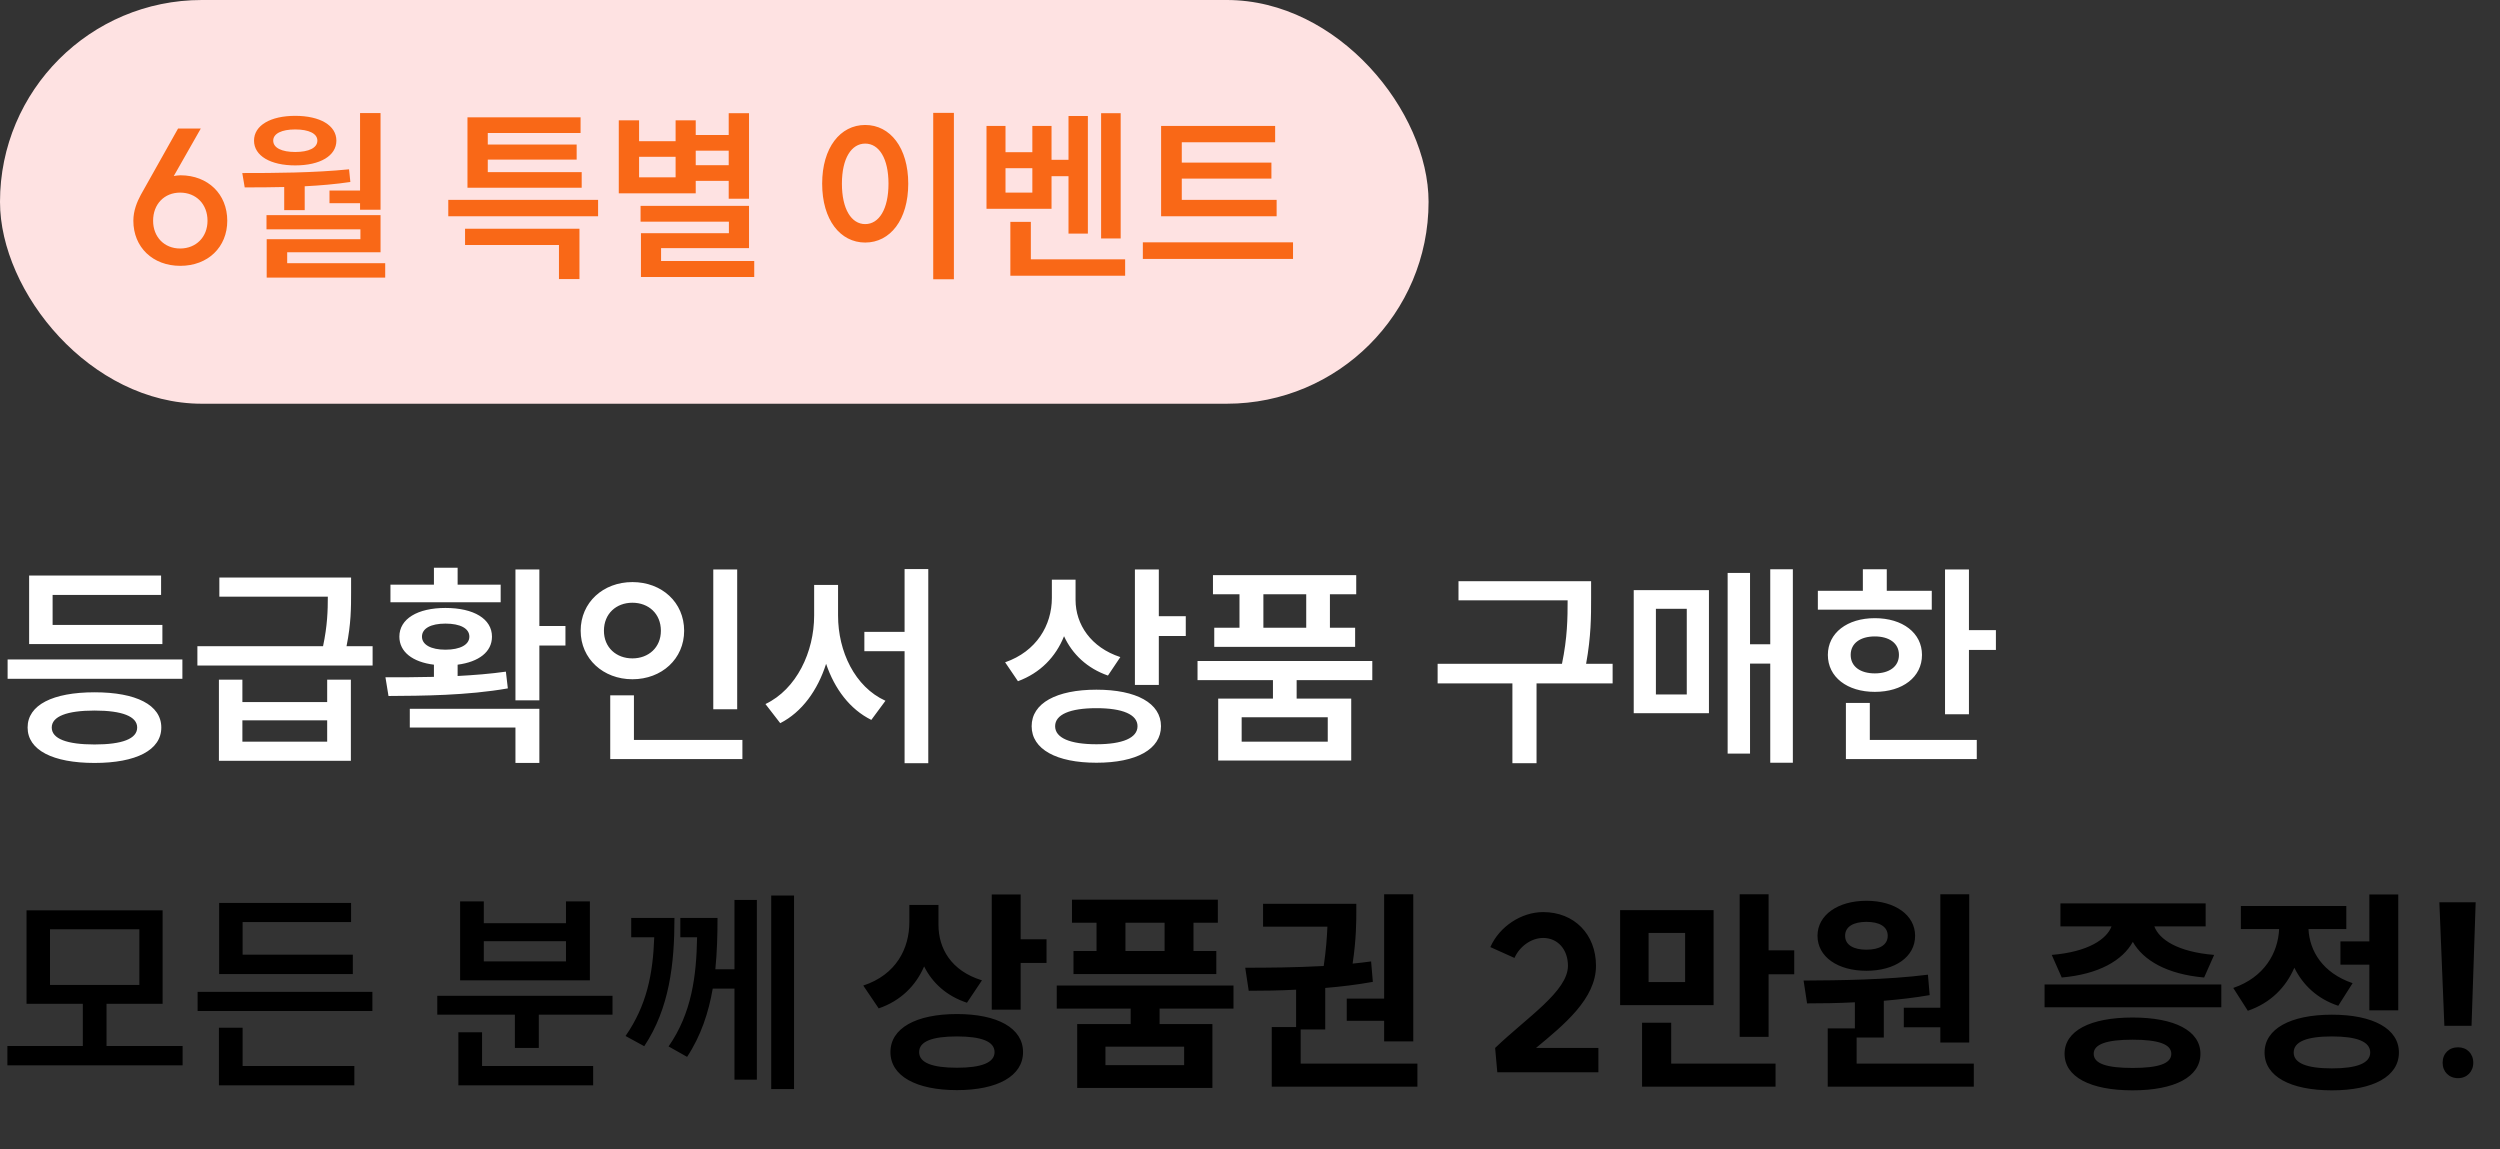
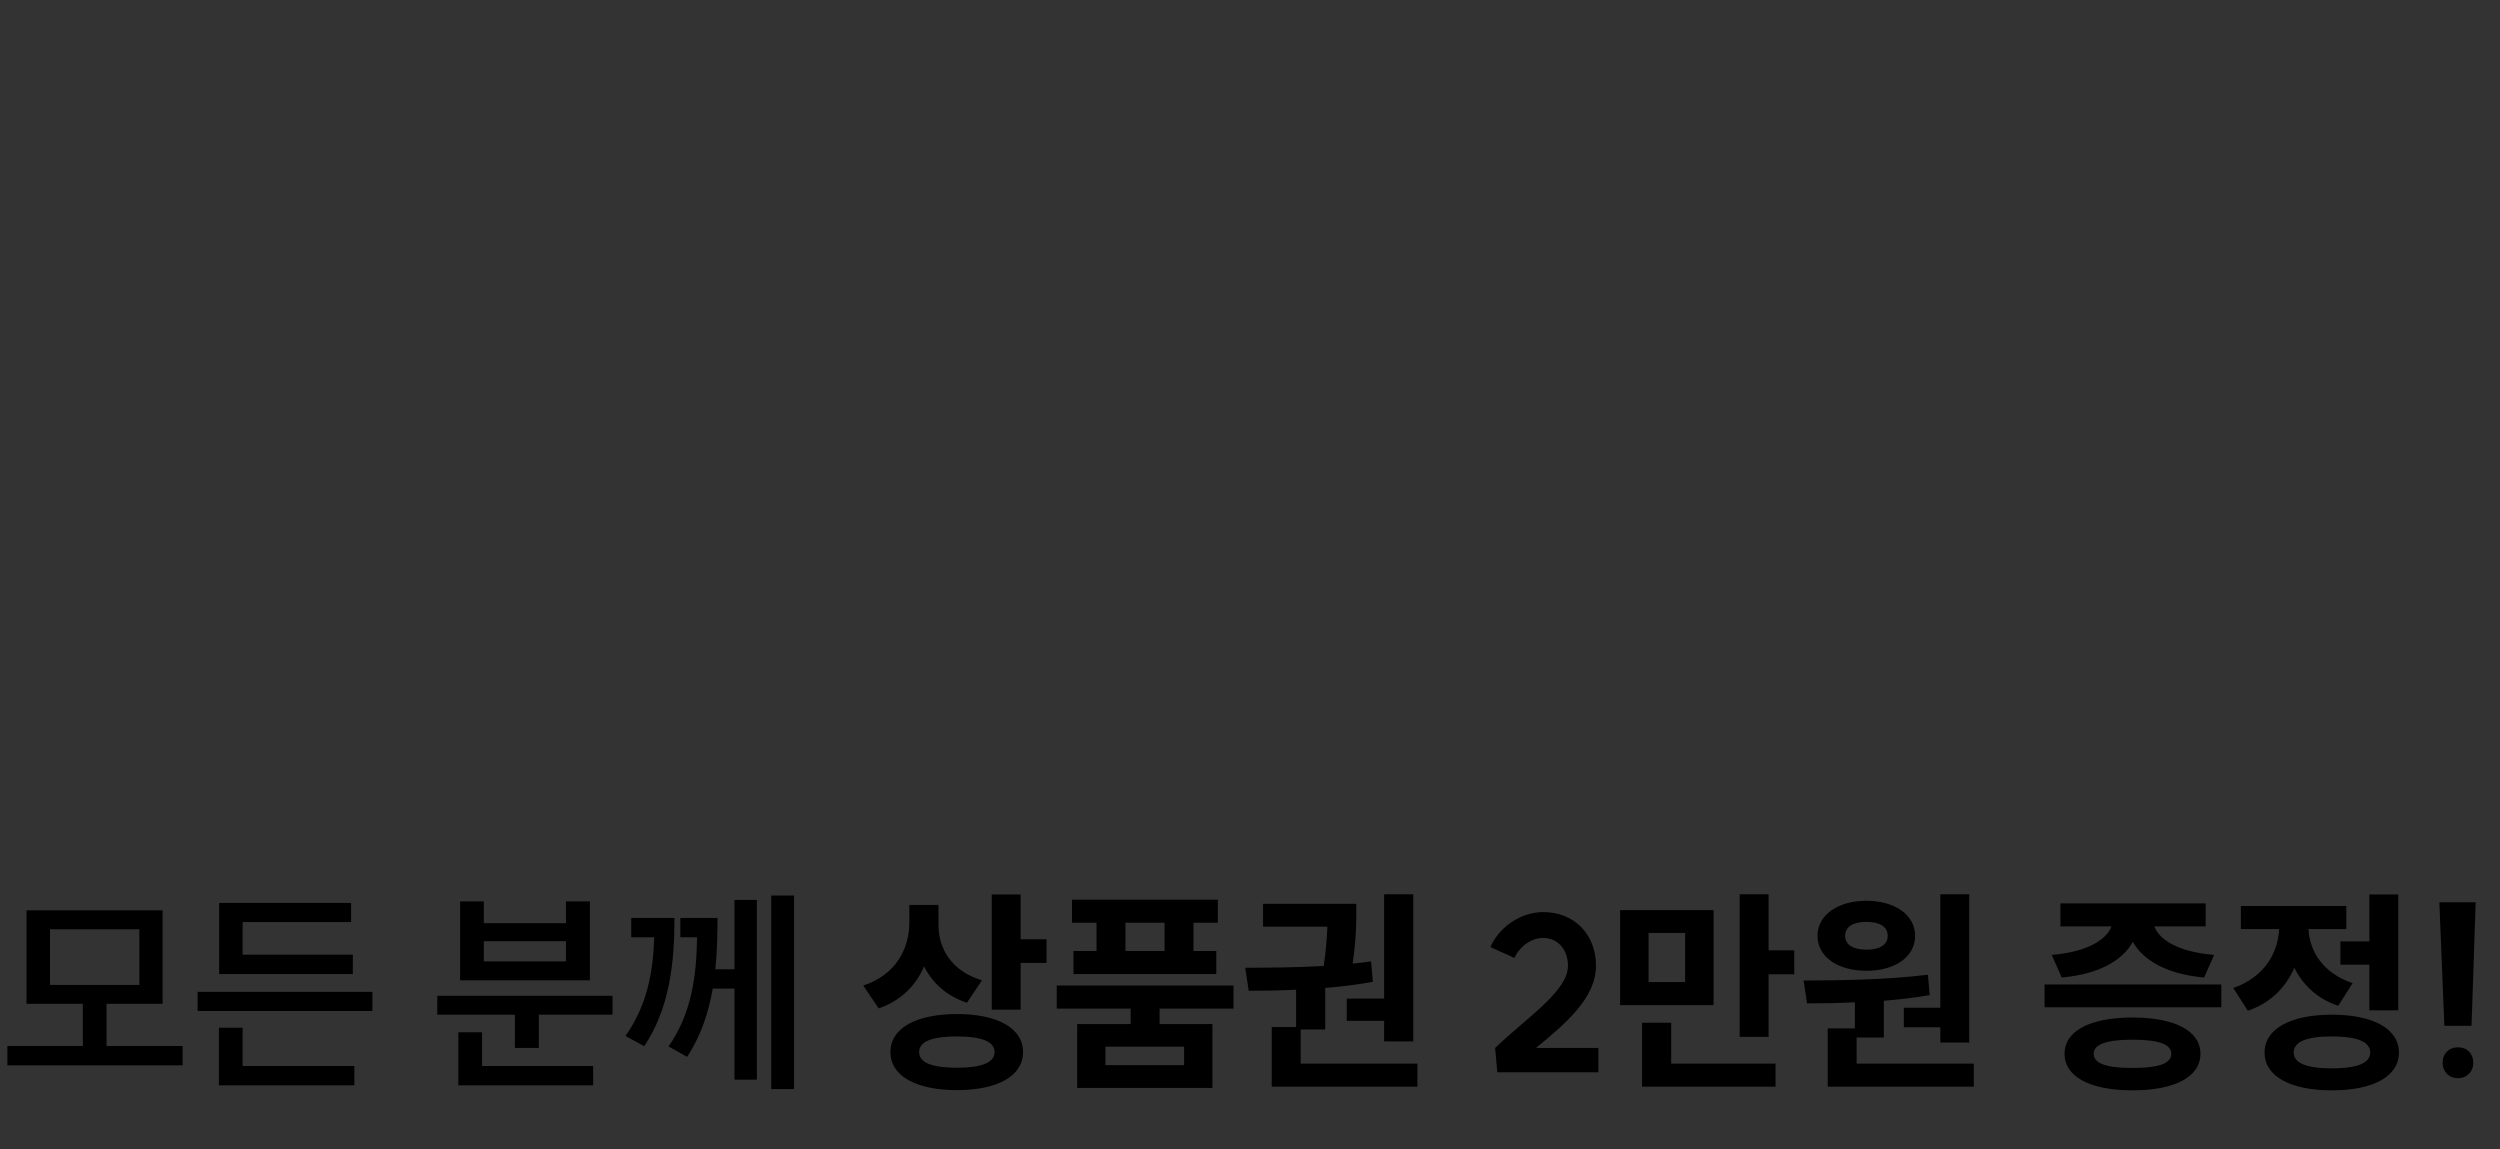
<svg xmlns="http://www.w3.org/2000/svg" width="161" height="74" viewBox="0 0 161 74" fill="none">
  <rect x="0" y="0" width="161" height="74" fill="#333333" stroke="none" />
-   <rect width="92" height="26" rx="13" fill="#FEE2E2" />
-   <path d="M11.6 16.004C12.632 16.004 13.364 15.26 13.364 14.216C13.364 13.148 12.632 12.404 11.6 12.404C10.58 12.404 9.86 13.148 9.86 14.216C9.86 15.26 10.58 16.004 11.6 16.004ZM8.588 14.216C8.588 13.58 8.816 13.016 9.068 12.548L11.468 8.276H12.932L11.192 11.336C11.336 11.312 11.48 11.288 11.636 11.288C13.4 11.3 14.636 12.5 14.636 14.216C14.636 15.92 13.388 17.12 11.612 17.12C9.836 17.12 8.588 15.92 8.588 14.216ZM23.187 7.28H24.507V13.508H23.187V13.088H21.219V12.272H23.187V7.28ZM15.603 11.144C17.667 11.144 20.211 11.132 22.479 10.904L22.563 11.72C21.591 11.864 20.595 11.948 19.623 11.996V13.532H18.303V12.044C17.403 12.068 16.539 12.068 15.759 12.068L15.603 11.144ZM16.359 9.056C16.359 8.072 17.427 7.46 19.011 7.46C20.607 7.46 21.663 8.072 21.663 9.056C21.663 10.04 20.607 10.652 19.011 10.652C17.427 10.652 16.359 10.04 16.359 9.056ZM17.163 14.768V13.856H24.507V16.244H18.495V16.952H24.807V17.876H17.175V15.404H23.211V14.768H17.163ZM17.595 9.056C17.595 9.524 18.147 9.788 19.011 9.788C19.887 9.788 20.439 9.524 20.439 9.056C20.439 8.6 19.887 8.336 19.011 8.336C18.147 8.336 17.595 8.6 17.595 9.056ZM28.869 12.872H38.517V13.928H28.869V12.872ZM29.949 15.776V14.732H37.317V17.972H35.997V15.776H29.949ZM30.105 12.092V7.556H37.389V8.564H31.413V9.308H37.137V10.28H31.413V11.084H37.461V12.092H30.105ZM46.929 7.292H48.237V12.8H46.929V11.648H44.805V12.452H39.849V7.748H41.157V9.092H43.509V7.748H44.805V8.696H46.929V7.292ZM41.157 11.42H43.509V10.1H41.157V11.42ZM41.253 14.276V13.256H48.237V15.98H42.573V16.808H48.573V17.84H41.277V15.02H46.941V14.276H41.253ZM44.805 10.64H46.929V9.704H44.805V10.64ZM60.099 7.268H61.431V17.984H60.099V7.268ZM52.947 11.828C52.947 9.512 54.111 8.048 55.719 8.048C57.327 8.048 58.491 9.512 58.491 11.828C58.491 14.156 57.327 15.62 55.719 15.62C54.111 15.62 52.947 14.156 52.947 11.828ZM54.219 11.828C54.219 13.472 54.831 14.432 55.719 14.432C56.607 14.432 57.219 13.472 57.219 11.828C57.219 10.196 56.607 9.248 55.719 9.248C54.831 9.248 54.219 10.196 54.219 11.828ZM70.911 7.292H72.171V15.356H70.911V7.292ZM63.531 13.448V8.108H64.755V9.8H66.483V8.108H67.719V10.292H68.811V7.472H70.059V15.044H68.811V11.348H67.719V13.448H63.531ZM64.755 12.404H66.483V10.832H64.755V12.404ZM65.067 17.756V14.288H66.387V16.7H72.459V17.756H65.067ZM74.775 8.108H82.119V9.164H76.107V10.472H81.879V11.504H76.107V12.872H82.215V13.928H74.775V8.108ZM73.599 16.676V15.608H83.271V16.676H73.599Z" fill="#F96817" />
-   <path d="M0.49 42.47H11.746V43.716H0.49V42.47ZM1.778 46.852C1.778 45.396 3.402 44.584 6.09 44.584C8.764 44.584 10.388 45.396 10.388 46.852C10.388 48.308 8.764 49.134 6.09 49.134C3.402 49.134 1.778 48.308 1.778 46.852ZM1.876 41.476V37.066H10.374V38.312H3.388V40.244H10.458V41.476H1.876ZM3.332 46.852C3.332 47.58 4.312 47.944 6.09 47.944C7.868 47.944 8.834 47.58 8.834 46.852C8.834 46.138 7.868 45.76 6.09 45.76C4.312 45.76 3.332 46.138 3.332 46.852ZM14.098 43.772H15.61V45.214H21.07V43.772H22.596V48.994H14.098V43.772ZM12.712 42.862V41.616H20.804C21.084 40.3 21.112 39.32 21.112 38.424H14.126V37.192H22.61V38.158C22.61 39.124 22.61 40.16 22.316 41.616H23.996V42.862H12.712ZM15.61 47.762H21.07V46.39H15.61V47.762ZM33.195 36.674H34.735V40.314H36.415V41.574H34.735V45.102H33.195V36.674ZM24.823 43.618C25.761 43.618 26.839 43.618 27.945 43.59V42.806C26.573 42.638 25.719 41.98 25.719 41C25.719 39.852 26.895 39.152 28.687 39.152C30.507 39.152 31.683 39.852 31.683 41C31.683 41.98 30.843 42.624 29.471 42.806V43.534C30.535 43.478 31.585 43.394 32.579 43.254L32.705 44.332C30.073 44.794 27.189 44.808 25.019 44.822L24.823 43.618ZM25.145 38.788V37.654H27.945V36.562H29.471V37.654H32.243V38.788H25.145ZM26.391 46.852V45.648H34.735V49.134H33.195V46.852H26.391ZM27.175 41C27.175 41.518 27.749 41.84 28.687 41.84C29.639 41.84 30.227 41.518 30.227 41C30.227 40.468 29.639 40.16 28.687 40.16C27.749 40.16 27.175 40.468 27.175 41ZM45.935 36.674H47.475V45.676H45.935V36.674ZM37.395 40.622C37.395 38.788 38.851 37.486 40.727 37.486C42.617 37.486 44.059 38.788 44.059 40.622C44.059 42.428 42.617 43.744 40.727 43.744C38.851 43.744 37.395 42.428 37.395 40.622ZM38.893 40.622C38.893 41.7 39.691 42.4 40.727 42.4C41.763 42.4 42.561 41.7 42.561 40.622C42.561 39.516 41.763 38.816 40.727 38.816C39.691 38.816 38.893 39.516 38.893 40.622ZM39.299 48.882V44.78H40.825V47.65H47.811V48.882H39.299ZM55.665 40.692H58.255V36.646H59.781V49.148H58.255V41.938H55.665V40.692ZM49.295 45.34C51.297 44.388 52.431 41.98 52.431 39.642V37.668H53.971V39.642C53.971 41.952 55.049 44.234 57.023 45.13L56.113 46.362C54.727 45.676 53.747 44.36 53.201 42.75C52.655 44.458 51.647 45.858 50.247 46.572L49.295 45.34ZM67.74 37.332H69.266V38.634C69.266 40.216 70.26 41.7 72.15 42.316L71.352 43.506C70.022 43.044 69.056 42.134 68.524 40.972C67.992 42.302 66.998 43.338 65.556 43.87L64.73 42.652C66.746 41.952 67.74 40.272 67.74 38.508V37.332ZM66.438 46.768C66.438 45.284 68.034 44.416 70.61 44.416C73.186 44.416 74.768 45.284 74.768 46.768C74.768 48.252 73.186 49.12 70.61 49.12C68.034 49.12 66.438 48.252 66.438 46.768ZM67.95 46.768C67.95 47.524 68.916 47.93 70.61 47.93C72.29 47.93 73.256 47.524 73.256 46.768C73.256 46.012 72.29 45.606 70.61 45.606C68.916 45.606 67.95 46.012 67.95 46.768ZM73.088 44.108V36.674H74.628V39.684H76.364V40.958H74.628V44.108H73.088ZM77.121 42.568H88.376V43.8H83.504V44.99H87.019V48.98H78.451V44.99H81.978V43.8H77.121V42.568ZM78.115 38.27V37.038H87.341V38.27H85.647V40.426H87.27V41.658H78.198V40.426H79.823V38.27H78.115ZM79.963 47.762H85.507V46.194H79.963V47.762ZM81.362 40.426H84.121V38.27H81.362V40.426ZM93.927 37.43H102.467V38.522C102.467 39.698 102.467 40.972 102.145 42.75H103.853V44.01H98.953V49.148H97.399V44.01H92.583V42.75H100.591C100.941 41.07 100.955 39.796 100.955 38.662H93.927V37.43ZM114.004 36.66H115.46V49.12H114.004V42.736H112.702V48.532H111.26V36.898H112.702V41.49H114.004V36.66ZM105.212 45.928V38.004H110.056V45.928H105.212ZM106.64 44.724H108.628V39.208H106.64V44.724ZM125.26 36.674H126.8V40.58H128.536V41.854H126.8V45.998H125.26V36.674ZM117.07 39.264V38.046H119.968V36.66H121.508V38.046H124.406V39.264H117.07ZM117.714 42.176C117.714 40.762 118.96 39.81 120.738 39.81C122.53 39.81 123.776 40.762 123.776 42.176C123.776 43.604 122.53 44.556 120.738 44.556C118.96 44.556 117.714 43.604 117.714 42.176ZM118.876 48.882V45.27H120.416V47.65H127.304V48.882H118.876ZM119.184 42.176C119.184 42.932 119.814 43.366 120.738 43.366C121.662 43.366 122.292 42.932 122.292 42.176C122.292 41.42 121.662 40.986 120.738 40.986C119.814 40.986 119.184 41.42 119.184 42.176Z" fill="white" />
  <path d="M0.476 67.362H5.334V64.646H1.708V58.626H10.472V64.646H6.86V67.362H11.76V68.608H0.476V67.362ZM3.22 63.428H8.974V59.844H3.22V63.428ZM12.726 63.876H23.982V65.108H12.726V63.876ZM14.098 69.896V66.186H15.624V68.65H22.82V69.896H14.098ZM14.112 62.728V58.15H22.61V59.382H15.624V61.482H22.722V62.728H14.112ZM28.161 64.128H39.445V65.346H34.699V67.488H33.159V65.346H28.161V64.128ZM29.519 69.896V66.48H31.045V68.65H38.199V69.896H29.519ZM29.631 63.134V58.052H31.157V59.452H36.449V58.052H37.989V63.134H29.631ZM31.157 61.916H36.449V60.614H31.157V61.916ZM43.435 59.116C43.435 62.07 43.114 64.926 41.489 67.376L40.285 66.718C41.644 64.758 42.05 62.742 42.133 60.362H40.65V59.116H43.435ZM43.057 67.39C44.556 65.234 44.849 62.84 44.892 60.362H43.813V59.116H46.208C46.208 60.194 46.179 61.314 46.068 62.42H47.3V57.954H48.742V69.532H47.3V63.666H45.9C45.633 65.206 45.144 66.704 44.248 68.062L43.057 67.39ZM49.666 70.134V57.674H51.136V70.134H49.666ZM58.562 58.276H60.438V59.564C60.438 61.062 61.236 62.518 63.238 63.134L62.272 64.576C60.956 64.142 60.046 63.302 59.514 62.238C58.982 63.47 58.016 64.45 56.588 64.94L55.594 63.47C57.722 62.77 58.562 61.076 58.562 59.382V58.276ZM57.344 67.754C57.344 66.214 58.996 65.304 61.628 65.304C64.246 65.304 65.884 66.214 65.884 67.754C65.884 69.294 64.246 70.204 61.628 70.204C58.996 70.204 57.344 69.294 57.344 67.754ZM59.192 67.754C59.192 68.44 60.032 68.762 61.628 68.762C63.196 68.762 64.05 68.44 64.05 67.754C64.05 67.068 63.196 66.746 61.628 66.746C60.032 66.746 59.192 67.068 59.192 67.754ZM63.868 65.024V57.604H65.73V60.488H67.396V62.014H65.73V65.024H63.868ZM68.055 63.47H79.437V64.954H74.677V65.948H78.079V70.064H69.371V65.948H72.815V64.954H68.055V63.47ZM69.035 59.424V57.94H78.429V59.424H76.861V61.244H78.331V62.728H69.133V61.244H70.617V59.424H69.035ZM71.191 68.594H76.259V67.404H71.191V68.594ZM72.479 61.244H74.999V59.424H72.479V61.244ZM89.139 57.59H91.015V67.068H89.139V65.738H86.731V64.31H89.139V57.59ZM80.193 62.322C81.649 62.322 83.441 62.308 85.247 62.21C85.401 61.174 85.457 60.334 85.485 59.676H81.341V58.206H87.347V58.64C87.347 59.298 87.347 60.474 87.109 62.056C87.515 62.014 87.907 61.972 88.299 61.916L88.411 63.232C87.403 63.414 86.367 63.54 85.345 63.624V66.298H83.763V68.496H91.281V69.98H81.901V66.144H83.469V63.736C82.377 63.792 81.341 63.806 80.417 63.806L80.193 62.322ZM96.286 67.488C98.344 65.514 100.976 63.834 100.976 62.196C100.976 61.146 100.318 60.404 99.38 60.404C98.624 60.404 97.868 60.936 97.532 61.692L95.978 60.992C96.566 59.662 97.98 58.738 99.38 58.738C101.382 58.738 102.782 60.166 102.782 62.196C102.782 64.324 100.71 66.004 98.918 67.488H102.936V69.056H96.426L96.286 67.488ZM104.335 58.612H110.355V64.73H104.335V58.612ZM105.749 69.98V65.864H107.625V68.496H114.345V69.98H105.749ZM106.169 63.246H108.521V60.082H106.169V63.246ZM112.035 66.774V57.59H113.897V61.202H115.549V62.742H113.897V66.774H112.035ZM124.957 57.59H126.819V67.138H124.957V66.158H122.605V64.898H124.957V57.59ZM116.151 63.148C118.447 63.134 121.513 63.106 124.159 62.77L124.271 64.086C123.305 64.254 122.311 64.366 121.317 64.45V66.816H119.567V68.496H127.113V69.98H117.705V66.228H119.455V64.548C118.363 64.604 117.313 64.618 116.375 64.618L116.151 63.148ZM117.047 60.264C117.047 58.934 118.349 58.01 120.197 58.01C122.045 58.01 123.333 58.934 123.333 60.264C123.333 61.622 122.045 62.518 120.197 62.518C118.349 62.518 117.047 61.622 117.047 60.264ZM118.825 60.264C118.825 60.866 119.385 61.16 120.197 61.16C121.023 61.16 121.569 60.866 121.569 60.264C121.569 59.662 121.023 59.368 120.197 59.368C119.385 59.368 118.825 59.662 118.825 60.264ZM131.67 63.4H143.052V64.87H131.67V63.4ZM132.132 61.496C134.498 61.3 135.674 60.474 135.982 59.662H132.692V58.178H142.044V59.662H138.74C139.048 60.488 140.21 61.3 142.59 61.496L141.946 62.952C139.552 62.742 138.026 61.846 137.354 60.656C136.696 61.846 135.17 62.742 132.776 62.952L132.132 61.496ZM132.958 67.866C132.958 66.382 134.61 65.528 137.34 65.528C140.056 65.528 141.708 66.382 141.708 67.866C141.708 69.35 140.056 70.218 137.34 70.218C134.61 70.218 132.958 69.35 132.958 67.866ZM134.834 67.866C134.834 68.496 135.66 68.776 137.34 68.776C139.006 68.776 139.832 68.496 139.832 67.866C139.832 67.25 139.006 66.956 137.34 66.956C135.66 66.956 134.834 67.25 134.834 67.866ZM150.724 60.628H152.586V57.604H154.448V65.066H152.586V62.126H150.724V60.628ZM143.822 63.624C145.824 62.938 146.706 61.37 146.776 59.83H144.312V58.346H151.102V59.83H148.666C148.736 61.244 149.576 62.658 151.508 63.316L150.584 64.772C149.226 64.324 148.302 63.428 147.756 62.322C147.21 63.582 146.23 64.59 144.76 65.094L143.822 63.624ZM145.838 67.782C145.838 66.256 147.504 65.346 150.178 65.346C152.838 65.346 154.49 66.256 154.49 67.782C154.49 69.322 152.838 70.218 150.178 70.218C147.504 70.218 145.838 69.322 145.838 67.782ZM147.714 67.782C147.714 68.468 148.554 68.804 150.178 68.804C151.788 68.804 152.642 68.468 152.642 67.782C152.642 67.082 151.788 66.746 150.178 66.746C148.554 66.746 147.714 67.082 147.714 67.782ZM159.433 58.108L159.167 66.06H157.417L157.095 58.108H159.433ZM157.305 68.44C157.305 67.852 157.711 67.446 158.299 67.446C158.873 67.446 159.279 67.852 159.279 68.44C159.279 69.014 158.873 69.434 158.299 69.434C157.711 69.434 157.305 69.014 157.305 68.44Z" fill="black" />
</svg>